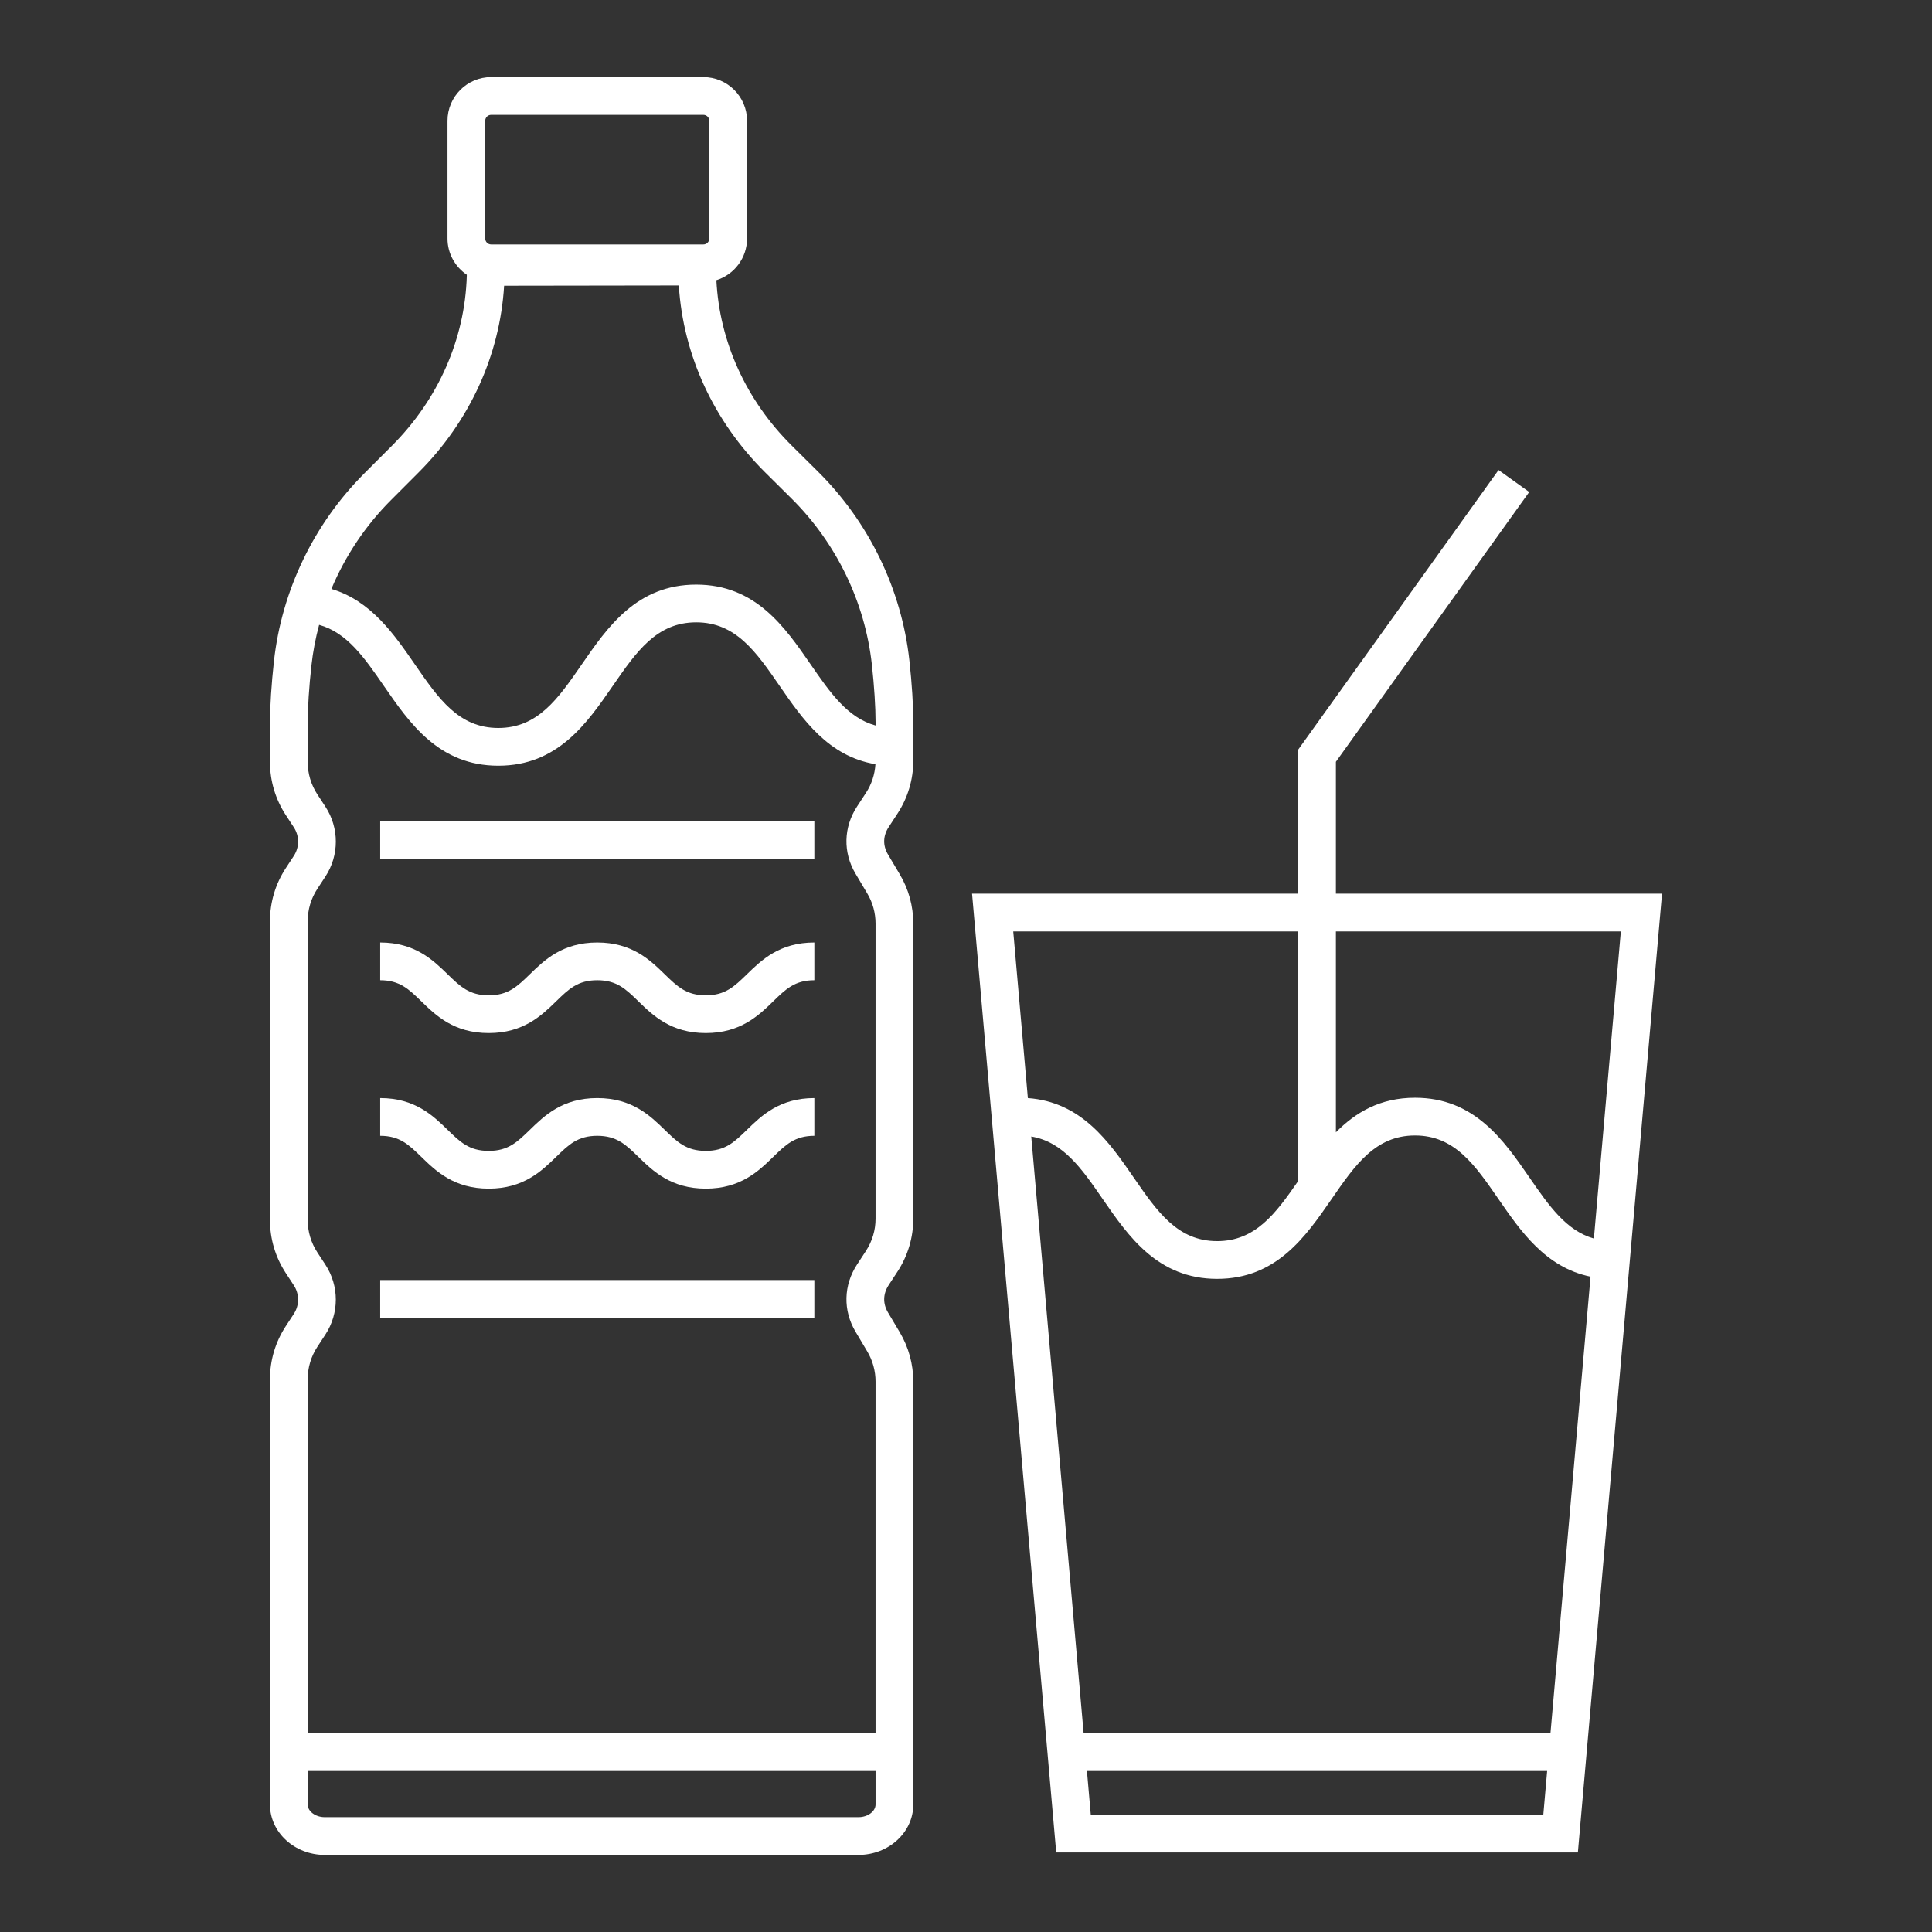
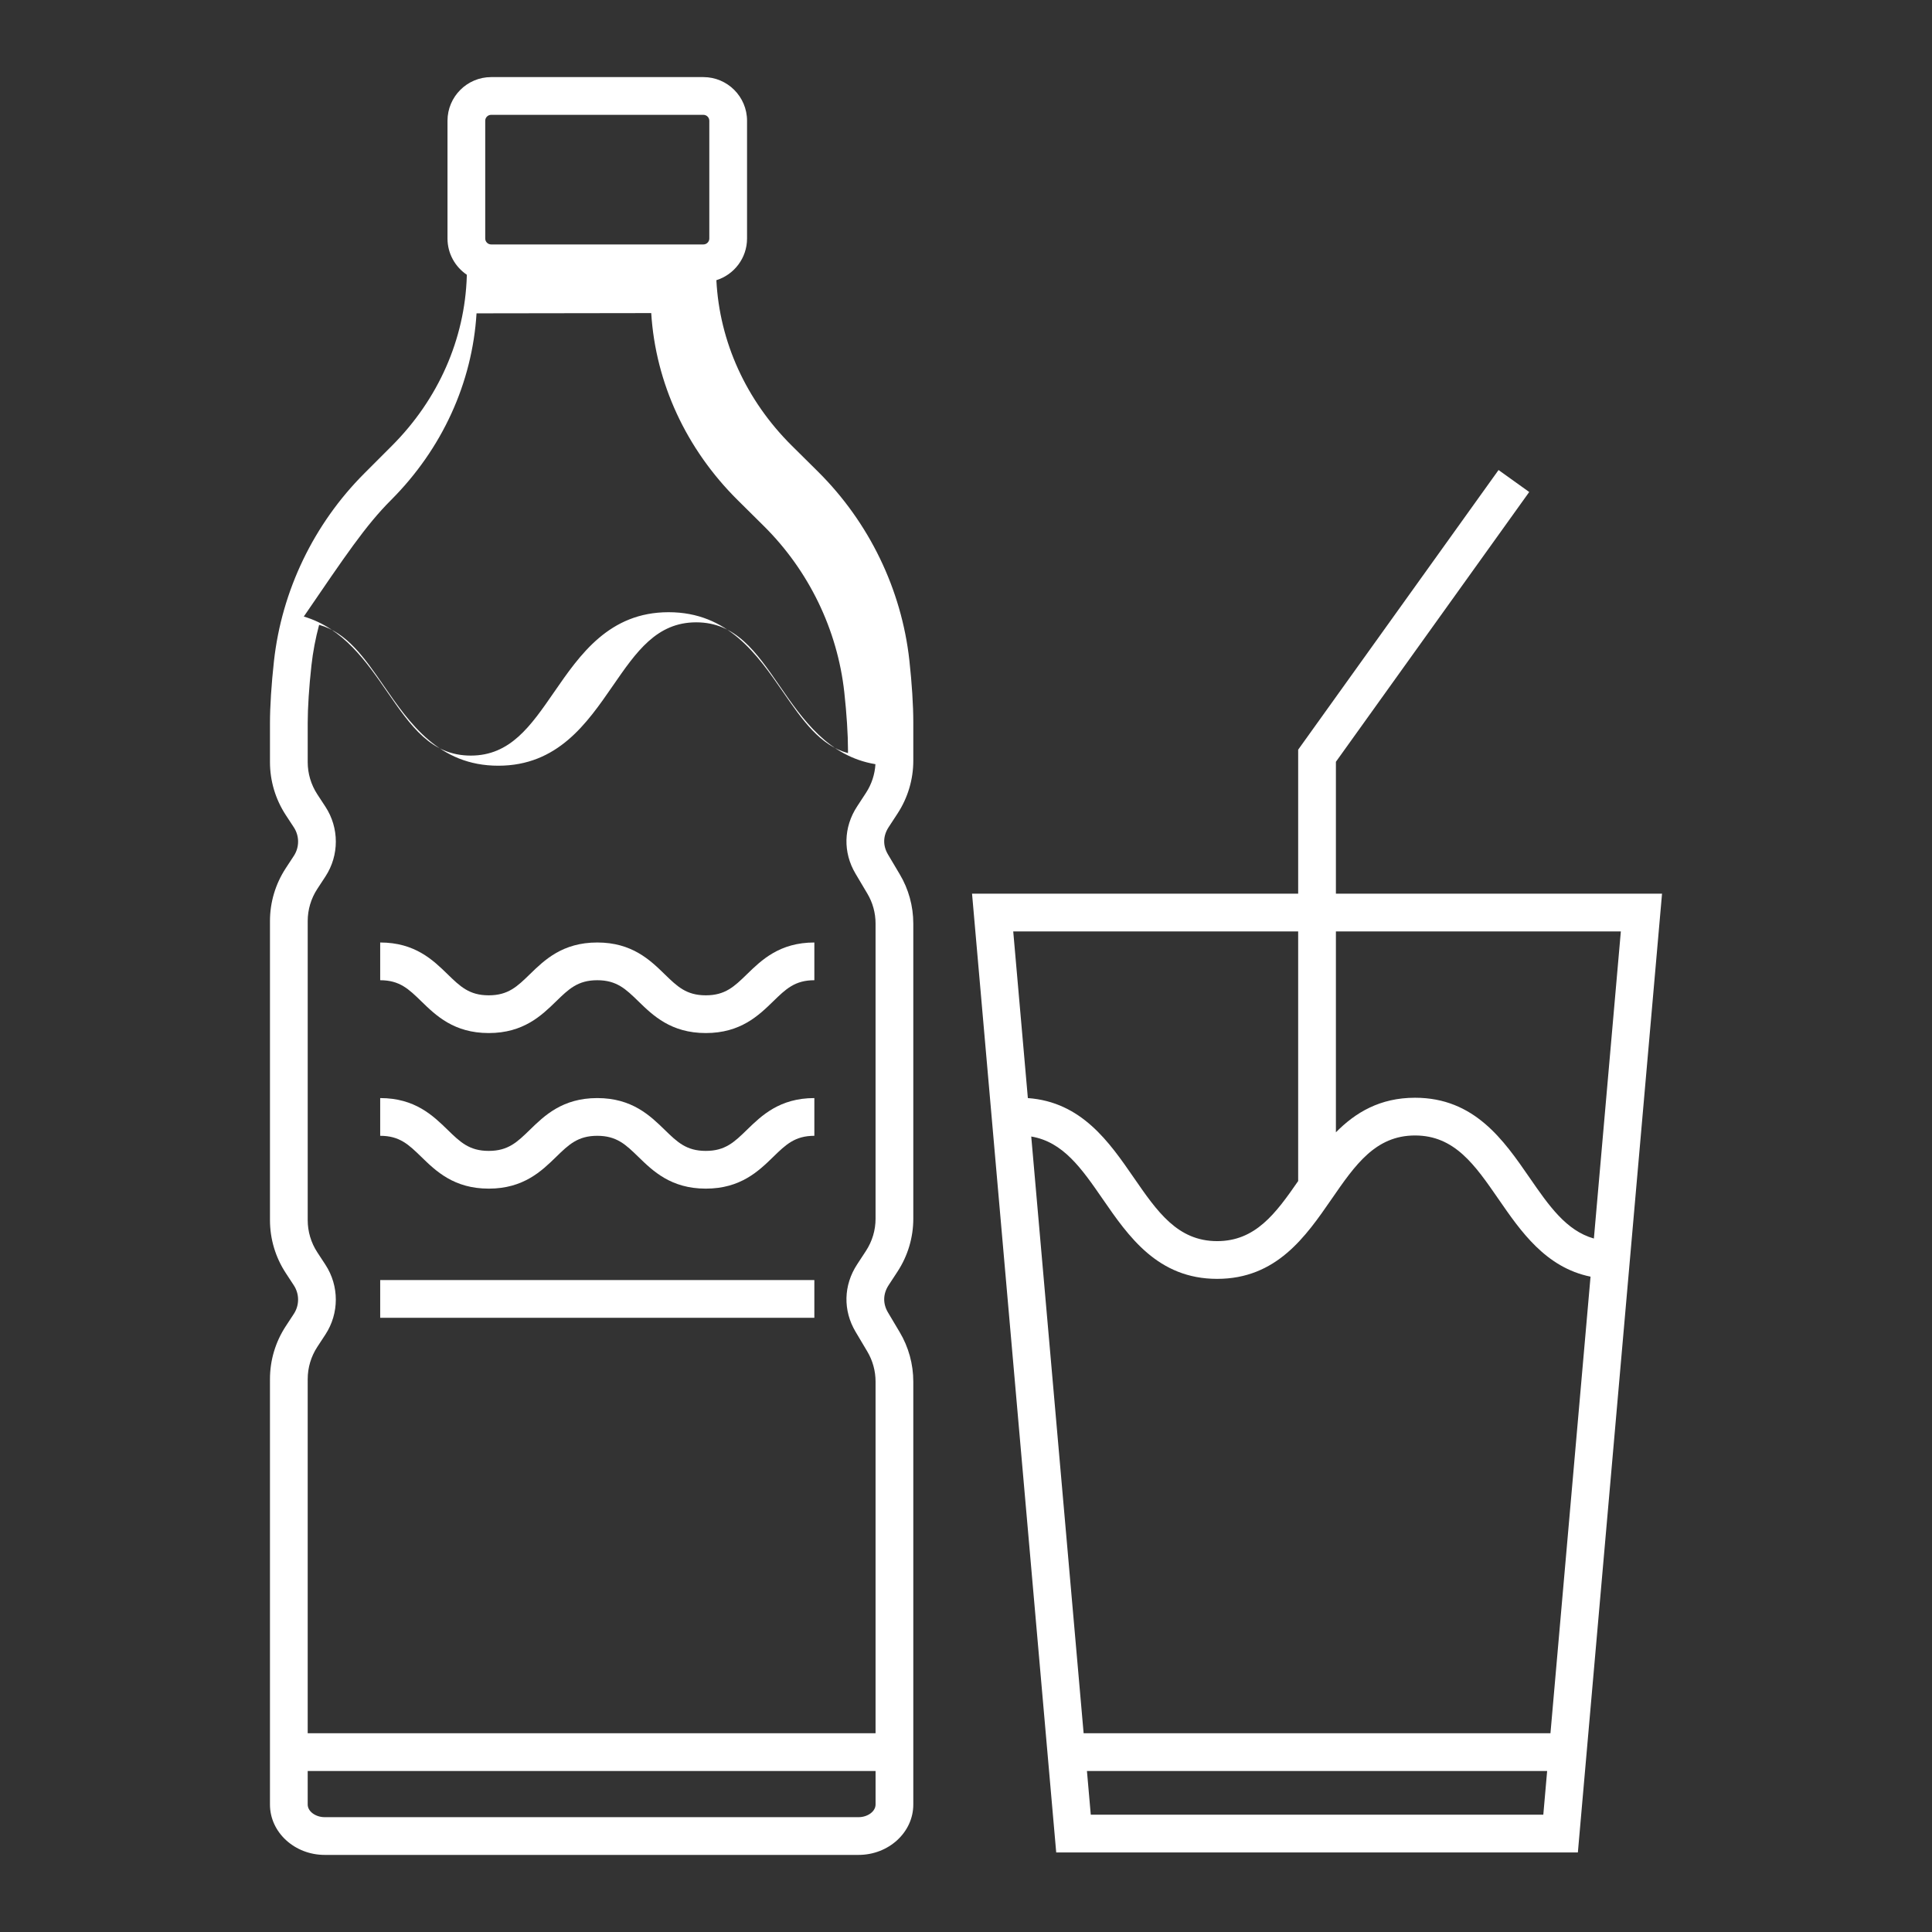
<svg xmlns="http://www.w3.org/2000/svg" fill="#FFFFFF" width="800px" height="800px" viewBox="0 0 512 512" enable-background="new 0 0 512 512" id="Drink_x5F_water" version="1.1" xml:space="preserve">
  <rect x="0" y="0" width="512" height="512" fill="#333333" stroke="none" />
  <g>
    <g>
-       <path d="M75.721,351.471c-2.732,4.178-4.177,9.025-4.177,14.019l-0.001,112.731c0,7.36,6.515,13.349,14.521,13.349h141.448    c8.007,0,14.521-5.988,14.521-13.349V366.132c0-4.605-1.244-9.132-3.598-13.088l-3.109-5.229c-1.4-2.355-1.335-4.931,0.186-7.254    l2.344-3.583c2.733-4.18,4.178-9.026,4.178-14.019v-78.202c0-4.623-1.248-9.151-3.6-13.081l-3.109-5.239    c-1.4-2.354-1.335-4.927,0.188-7.251l2.345-3.588c2.732-4.182,4.177-9.028,4.177-14.015v-10.218c0-4.429-0.368-10.23-1.038-16.341    c-2.077-18.847-10.684-36.623-24.235-50.054l-6.928-6.866c-12.101-12.006-19.155-27.525-19.985-43.849    c4.704-1.47,8.127-5.867,8.127-11.049V32.004c0-6.382-5.191-11.573-11.573-11.573h-56.238c-6.382,0-11.573,5.191-11.573,11.573    v31.203c0,3.994,2.035,7.522,5.121,9.604c-0.002,0.092-0.002,0.184-0.004,0.276l-0.002,0.079    c-0.508,16.697-7.555,32.666-19.844,44.965l-7.308,7.317c-13.397,13.398-21.907,31.093-23.962,49.819    c-0.666,6.009-1.049,11.985-1.049,16.396v10.29c0,4.979,1.442,9.826,4.18,14.029l2.148,3.278c1.501,2.294,1.501,5.257,0.002,7.549    l-2.153,3.286c-2.732,4.182-4.177,9.028-4.177,14.014l0.001,79.223c0,4.993,1.444,9.841,4.177,14.02l2.149,3.285    c1.5,2.293,1.5,5.256,0.001,7.549L75.721,351.471z M86.239,335.162l-2.149-3.285c-1.666-2.547-2.546-5.501-2.546-8.545    l-0.001-79.223c0-3.038,0.881-5.993,2.545-8.539l2.15-3.282c3.679-5.62,3.679-12.884-0.002-18.506l-2.141-3.269    c-1.67-2.563-2.553-5.524-2.553-8.561v-10.29c0-4.06,0.36-9.633,0.988-15.299c0.4-3.648,1.095-7.248,2.037-10.776    c7.393,2.052,11.986,8.682,17.156,16.174c6.843,9.918,14.6,21.16,30.333,21.16c15.735,0,23.492-11.241,30.336-21.16    c6.235-9.036,11.62-16.84,22.106-16.84c10.485,0,15.87,7.804,22.105,16.84c6.085,8.819,12.898,18.678,25.395,20.756    c-0.161,2.708-1.019,5.321-2.514,7.609l-2.342,3.584c-3.619,5.524-3.773,12.194-0.415,17.835l3.115,5.249    c1.433,2.395,2.189,5.147,2.189,7.962v78.202c0,3.043-0.881,5.997-2.547,8.545l-2.343,3.582    c-3.615,5.525-3.77,12.193-0.413,17.839l3.11,5.23c1.435,2.411,2.192,5.17,2.192,7.977v93.198H81.543l0.001-93.841    c0-3.044,0.88-5.998,2.545-8.544l2.15-3.285C89.913,348.041,89.913,340.781,86.239,335.162z M227.513,481.569H86.064    c-2.451,0-4.521-1.534-4.521-3.349v-8.891h150.491v8.891C232.034,480.035,229.964,481.569,227.513,481.569z M128.59,32.004    c0-0.868,0.706-1.573,1.573-1.573h56.238c0.867,0,1.573,0.705,1.573,1.573v31.203c0,0.868-0.706,1.573-1.573,1.573h-56.238    c-0.867,0-1.573-0.705-1.573-1.573V32.004z M103.627,132.518l7.31-7.319c13.536-13.548,21.529-31.03,22.66-49.479l46.295-0.067    c1.155,18.474,9.231,35.991,22.9,49.553l6.93,6.868c11.931,11.824,19.508,27.467,21.334,44.043    c0.622,5.674,0.979,11.231,0.979,15.249v0.9c-7.417-2.038-12.02-8.678-17.198-16.184c-6.844-9.918-14.601-21.16-30.336-21.16    s-23.493,11.242-30.337,21.161c-6.235,9.035-11.62,16.839-22.105,16.839c-10.484,0-15.868-7.804-22.103-16.839    c-5.534-8.022-11.669-16.907-22.135-20.013C91.493,147.336,96.844,139.301,103.627,132.518z" />
-       <rect height="10" width="115.055" x="100.755" y="217.672" />
+       <path d="M75.721,351.471c-2.732,4.178-4.177,9.025-4.177,14.019l-0.001,112.731c0,7.36,6.515,13.349,14.521,13.349h141.448    c8.007,0,14.521-5.988,14.521-13.349V366.132c0-4.605-1.244-9.132-3.598-13.088l-3.109-5.229c-1.4-2.355-1.335-4.931,0.186-7.254    l2.344-3.583c2.733-4.18,4.178-9.026,4.178-14.019v-78.202c0-4.623-1.248-9.151-3.6-13.081l-3.109-5.239    c-1.4-2.354-1.335-4.927,0.188-7.251l2.345-3.588c2.732-4.182,4.177-9.028,4.177-14.015v-10.218c0-4.429-0.368-10.23-1.038-16.341    c-2.077-18.847-10.684-36.623-24.235-50.054l-6.928-6.866c-12.101-12.006-19.155-27.525-19.985-43.849    c4.704-1.47,8.127-5.867,8.127-11.049V32.004c0-6.382-5.191-11.573-11.573-11.573h-56.238c-6.382,0-11.573,5.191-11.573,11.573    v31.203c0,3.994,2.035,7.522,5.121,9.604c-0.002,0.092-0.002,0.184-0.004,0.276l-0.002,0.079    c-0.508,16.697-7.555,32.666-19.844,44.965l-7.308,7.317c-13.397,13.398-21.907,31.093-23.962,49.819    c-0.666,6.009-1.049,11.985-1.049,16.396v10.29c0,4.979,1.442,9.826,4.18,14.029l2.148,3.278c1.501,2.294,1.501,5.257,0.002,7.549    l-2.153,3.286c-2.732,4.182-4.177,9.028-4.177,14.014l0.001,79.223c0,4.993,1.444,9.841,4.177,14.02l2.149,3.285    c1.5,2.293,1.5,5.256,0.001,7.549L75.721,351.471z M86.239,335.162l-2.149-3.285c-1.666-2.547-2.546-5.501-2.546-8.545    l-0.001-79.223c0-3.038,0.881-5.993,2.545-8.539l2.15-3.282c3.679-5.62,3.679-12.884-0.002-18.506l-2.141-3.269    c-1.67-2.563-2.553-5.524-2.553-8.561v-10.29c0-4.06,0.36-9.633,0.988-15.299c0.4-3.648,1.095-7.248,2.037-10.776    c7.393,2.052,11.986,8.682,17.156,16.174c6.843,9.918,14.6,21.16,30.333,21.16c15.735,0,23.492-11.241,30.336-21.16    c6.235-9.036,11.62-16.84,22.106-16.84c10.485,0,15.87,7.804,22.105,16.84c6.085,8.819,12.898,18.678,25.395,20.756    c-0.161,2.708-1.019,5.321-2.514,7.609l-2.342,3.584c-3.619,5.524-3.773,12.194-0.415,17.835l3.115,5.249    c1.433,2.395,2.189,5.147,2.189,7.962v78.202c0,3.043-0.881,5.997-2.547,8.545l-2.343,3.582    c-3.615,5.525-3.77,12.193-0.413,17.839l3.11,5.23c1.435,2.411,2.192,5.17,2.192,7.977v93.198H81.543l0.001-93.841    c0-3.044,0.88-5.998,2.545-8.544l2.15-3.285C89.913,348.041,89.913,340.781,86.239,335.162z M227.513,481.569H86.064    c-2.451,0-4.521-1.534-4.521-3.349v-8.891h150.491v8.891C232.034,480.035,229.964,481.569,227.513,481.569z M128.59,32.004    c0-0.868,0.706-1.573,1.573-1.573h56.238c0.867,0,1.573,0.705,1.573,1.573v31.203c0,0.868-0.706,1.573-1.573,1.573h-56.238    c-0.867,0-1.573-0.705-1.573-1.573V32.004z M103.627,132.518c13.536-13.548,21.529-31.03,22.66-49.479l46.295-0.067    c1.155,18.474,9.231,35.991,22.9,49.553l6.93,6.868c11.931,11.824,19.508,27.467,21.334,44.043    c0.622,5.674,0.979,11.231,0.979,15.249v0.9c-7.417-2.038-12.02-8.678-17.198-16.184c-6.844-9.918-14.601-21.16-30.336-21.16    s-23.493,11.242-30.337,21.161c-6.235,9.035-11.62,16.839-22.105,16.839c-10.484,0-15.868-7.804-22.103-16.839    c-5.534-8.022-11.669-16.907-22.135-20.013C91.493,147.336,96.844,139.301,103.627,132.518z" />
      <rect height="10" width="115.055" x="100.755" y="339.229" />
      <path d="M279.907,490.917h138.245l22.305-254.081h-86.428v-34.954l51.229-71.496l-8.129-5.824l-53.1,74.107v38.167h-86.427    L279.907,490.917z M289.067,480.917l-1.017-11.587H410.01l-1.018,11.587H289.067z M410.887,459.33H287.172L273.29,301.188    c8.46,1.416,13.363,8.49,18.935,16.564c6.843,9.918,14.6,21.16,30.333,21.16c15.735,0,23.492-11.241,30.336-21.16    c6.235-9.035,11.62-16.84,22.105-16.84c10.486,0,15.871,7.805,22.106,16.84c5.923,8.584,12.533,18.153,24.404,20.574    L410.887,459.33z M429.541,246.836l-7.145,81.387c-7.337-2.083-11.913-8.689-17.061-16.149    c-6.844-9.919-14.602-21.161-30.337-21.161c-9.284,0-15.79,3.915-20.97,9.161v-53.237H429.541z M344.029,312.989    c-5.973,8.639-11.344,15.923-21.472,15.923c-10.484,0-15.868-7.803-22.103-16.839c-6.504-9.428-13.84-20.043-28.06-21.071    l-3.877-44.166h75.511V312.989z" />
      <path d="M129.518,273.77c9.223,0,14.017-4.667,17.869-8.417c3.328-3.241,5.733-5.583,10.892-5.583    c5.16,0,7.565,2.342,10.896,5.584c3.853,3.75,8.647,8.416,17.87,8.416s14.018-4.666,17.87-8.416    c3.33-3.242,5.735-5.584,10.896-5.584v-9.999c-9.223,0-14.018,4.667-17.87,8.417c-3.33,3.24-5.735,5.582-10.896,5.582    s-7.565-2.342-10.896-5.582c-3.853-3.75-8.647-8.417-17.87-8.417c-9.222,0-14.016,4.667-17.867,8.417    c-3.33,3.24-5.735,5.582-10.894,5.582c-5.159,0-7.564-2.342-10.895-5.582c-3.852-3.75-8.646-8.417-17.868-8.417v9.999    c5.158,0,7.563,2.342,10.894,5.583C115.5,269.103,120.295,273.77,129.518,273.77z" />
      <path d="M129.518,315c9.223,0,14.017-4.668,17.869-8.418c3.328-3.24,5.733-5.582,10.892-5.582c5.16,0,7.565,2.342,10.896,5.582    c3.853,3.75,8.647,8.418,17.87,8.418s14.018-4.668,17.87-8.418c3.33-3.24,5.735-5.582,10.896-5.582v-10    c-9.223,0-14.018,4.666-17.87,8.416c-3.33,3.242-5.735,5.584-10.896,5.584s-7.565-2.342-10.896-5.584    c-3.853-3.75-8.647-8.416-17.87-8.416c-9.222,0-14.016,4.666-17.867,8.417c-3.33,3.241-5.735,5.583-10.894,5.583    c-5.159,0-7.564-2.342-10.895-5.584c-3.852-3.75-8.646-8.416-17.868-8.416v10c5.158,0,7.563,2.342,10.894,5.582    C115.5,310.332,120.295,315,129.518,315z" />
    </g>
  </g>
</svg>